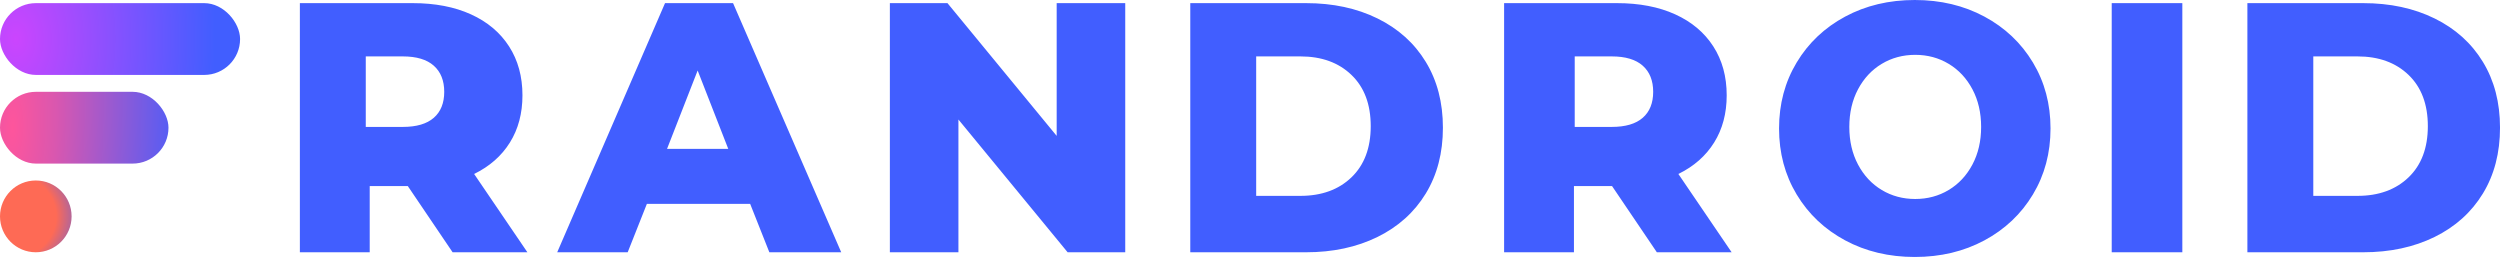
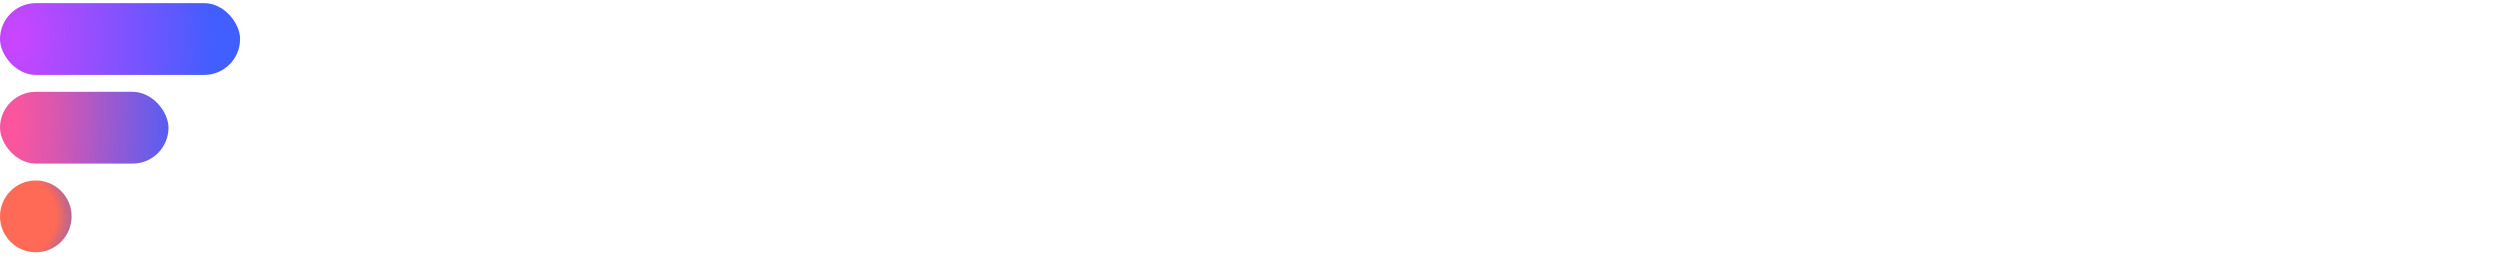
<svg xmlns="http://www.w3.org/2000/svg" version="1.1" viewBox="0 0 574 59" height="59px" width="574px">
  <title>Group</title>
  <desc>Created with Sketch.</desc>
  <defs>
    <radialGradient id="radialGradient-1" gradientTransform="translate(0.066,0.5),scale(0.299,1),scale(1,1.521),translate(-0.066,-0.5)" r="277.768%" fy="50%" fx="6.585%" cy="50%" cx="6.585%">
      <stop offset="0%" stop-color="#CB45FE" />
      <stop offset="100%" stop-color="#415EFF" />
      <stop offset="100%" stop-color="#415EFF" />
    </radialGradient>
    <radialGradient id="radialGradient-2" gradientTransform="translate(0.075,0.5),scale(0.426,1),rotate(1.569),scale(1,3.227),translate(-0.075,-0.5)" r="244.797%" fy="50%" fx="7.517%" cy="50%" cx="7.517%">
      <stop offset="0%" stop-color="#FE559C" />
      <stop offset="24.781%" stop-color="#D957AF" />
      <stop offset="100%" stop-color="#415EFF" />
      <stop offset="100%" stop-color="#415EFF" />
    </radialGradient>
    <radialGradient id="radialGradient-3" gradientTransform="translate(0.066,0.5),scale(1,0.997),scale(1,0.865),translate(-0.066,-0.5)" r="128.014%" fy="50%" fx="6.585%" cy="50%" cx="6.585%">
      <stop offset="0%" stop-color="#FE6A55" />
      <stop offset="56.062%" stop-color="#FE6A55" />
      <stop offset="100%" stop-color="#415EFF" />
      <stop offset="100%" stop-color="#415EFF" />
    </radialGradient>
  </defs>
  <g fill-rule="evenodd" fill="none" stroke-width="1" stroke="none" id="Page-1">
    <g transform="translate(-349, -498)" id="1">
      <g transform="translate(349, 498)" id="Group">
        <g transform="translate(0, 0.72)" id="Group-2-Copy">
          <rect rx="8.241" height="16.482" width="55.122" y="9.84101689e-13" x="-1.27897692e-13" fill="url(#radialGradient-1)" id="Rectangle" />
          <rect rx="8.241" height="16.482" width="38.682" y="20.36" x="2.13162821e-13" fill="url(#radialGradient-2)" id="Rectangle-Copy-15" />
          <ellipse ry="8.241" rx="8.22" cy="48.96" cx="8.22" fill="url(#radialGradient-3)" id="Oval" />
        </g>
-         <path fill-rule="nonzero" fill="#415EFF" id="FRANDROID-Copy-9" d="M93.633,42.722 L84.886,42.722 L84.886,57.921 L68.85,57.921 L68.85,0.72 L94.767,0.72 C99.897,0.72 104.351,1.578 108.131,3.294 C111.911,5.01 114.826,7.461 116.878,10.648 C118.93,13.835 119.956,17.58 119.956,21.884 C119.956,26.024 118.997,29.633 117.08,32.711 C115.164,35.789 112.423,38.2 108.86,39.943 L121.09,57.921 L103.919,57.921 L93.633,42.722 Z M101.995,21.085 C101.995,18.505 101.196,16.505 99.598,15.083 C98.001,13.662 95.63,12.951 92.486,12.951 L83.981,12.951 L83.981,29.14 L92.486,29.14 C95.63,29.14 98.001,28.443 99.598,27.048 C101.196,25.652 101.995,23.665 101.995,21.085 Z M172.236,46.807 L148.523,46.807 L144.117,57.921 L127.935,57.921 L152.689,0.72 L168.31,0.72 L193.145,57.921 L176.642,57.921 L172.236,46.807 Z M167.205,34.177 L160.18,16.189 L153.154,34.177 L167.205,34.177 Z M258.355,0.72 L258.355,57.921 L245.128,57.921 L220.055,27.441 L220.055,57.921 L204.313,57.921 L204.313,0.72 L217.54,0.72 L242.613,31.2 L242.613,0.72 L258.355,0.72 Z M273.288,0.72 L299.88,0.72 C306.039,0.72 311.502,1.891 316.269,4.233 C321.035,6.576 324.731,9.899 327.355,14.203 C329.98,18.506 331.292,23.545 331.292,29.32 C331.292,35.095 329.98,40.134 327.355,44.438 C324.731,48.741 321.035,52.064 316.269,54.407 C311.502,56.749 306.039,57.921 299.88,57.921 L273.288,57.921 L273.288,0.72 Z M516,0.72 L542.592,0.72 C548.751,0.72 554.214,1.891 558.981,4.233 C563.748,6.576 567.443,9.899 570.068,14.203 C572.692,18.506 574.004,23.545 574.004,29.32 C574.004,35.095 572.692,40.134 570.068,44.438 C567.443,48.741 563.748,52.064 558.981,54.407 C554.214,56.749 548.751,57.921 542.592,57.921 L516,57.921 L516,0.72 Z M298.566,44.97 C303.436,44.97 307.346,43.552 310.295,40.717 C313.245,37.882 314.719,33.963 314.719,28.96 C314.719,23.957 313.245,20.039 310.295,17.204 C307.346,14.369 303.436,12.951 298.566,12.951 L288.419,12.951 L288.419,44.97 L298.566,44.97 Z M541.278,44.97 C546.149,44.97 550.058,43.552 553.008,40.717 C555.957,37.882 557.432,33.963 557.432,28.96 C557.432,23.957 555.957,20.039 553.008,17.204 C550.058,14.369 546.149,12.951 541.278,12.951 L531.132,12.951 L531.132,44.97 L541.278,44.97 Z M370.126,42.722 L361.379,42.722 L361.379,57.921 L345.343,57.921 L345.343,0.72 L371.26,0.72 C376.39,0.72 380.844,1.578 384.624,3.294 C388.404,5.01 391.319,7.461 393.371,10.648 C395.423,13.835 396.449,17.58 396.449,21.884 C396.449,26.024 395.49,29.633 393.574,32.711 C391.657,35.789 388.917,38.2 385.353,39.943 L397.583,57.921 L380.412,57.921 L370.126,42.722 Z M379.569,21.085 C379.569,18.505 378.77,16.505 377.172,15.083 C375.574,13.662 373.204,12.951 370.06,12.951 L361.555,12.951 L361.555,29.14 L370.06,29.14 C373.204,29.14 375.574,28.443 377.172,27.048 C378.77,25.652 379.569,23.665 379.569,21.085 Z M439.636,59 C433.707,59 428.38,57.73 423.653,55.191 C418.926,52.652 415.215,49.14 412.517,44.655 C409.82,40.171 408.472,35.119 408.472,29.5 C408.472,23.881 409.82,18.829 412.517,14.345 C415.215,9.86 418.926,6.348 423.653,3.809 C428.38,1.27 433.707,-7.10542736e-15 439.636,-7.10542736e-15 C445.564,-7.10542736e-15 450.891,1.27 455.618,3.809 C460.345,6.348 464.057,9.86 466.754,14.345 C469.451,18.829 470.799,23.881 470.799,29.5 C470.799,35.119 469.451,40.171 466.754,44.655 C464.057,49.14 460.345,52.652 455.618,55.191 C450.891,57.73 445.564,59 439.636,59 Z M439.735,45.689 C442.564,45.689 445.126,44.999 447.421,43.62 C449.716,42.241 451.531,40.297 452.865,37.787 C454.199,35.277 454.867,32.395 454.867,29.14 C454.867,25.886 454.199,23.003 452.865,20.494 C451.531,17.984 449.716,16.039 447.421,14.66 C445.126,13.281 442.564,12.591 439.735,12.591 C436.906,12.591 434.344,13.281 432.049,14.66 C429.754,16.039 427.939,17.984 426.605,20.494 C425.271,23.003 424.603,25.886 424.603,29.14 C424.603,32.395 425.271,35.277 426.605,37.787 C427.939,40.297 429.754,42.241 432.049,43.62 C434.344,44.999 436.906,45.689 439.735,45.689 Z M484.85,0.72 L501.063,0.72 L501.063,57.921 L484.85,57.921 L484.85,0.72 Z" />
      </g>
    </g>
  </g>
</svg>